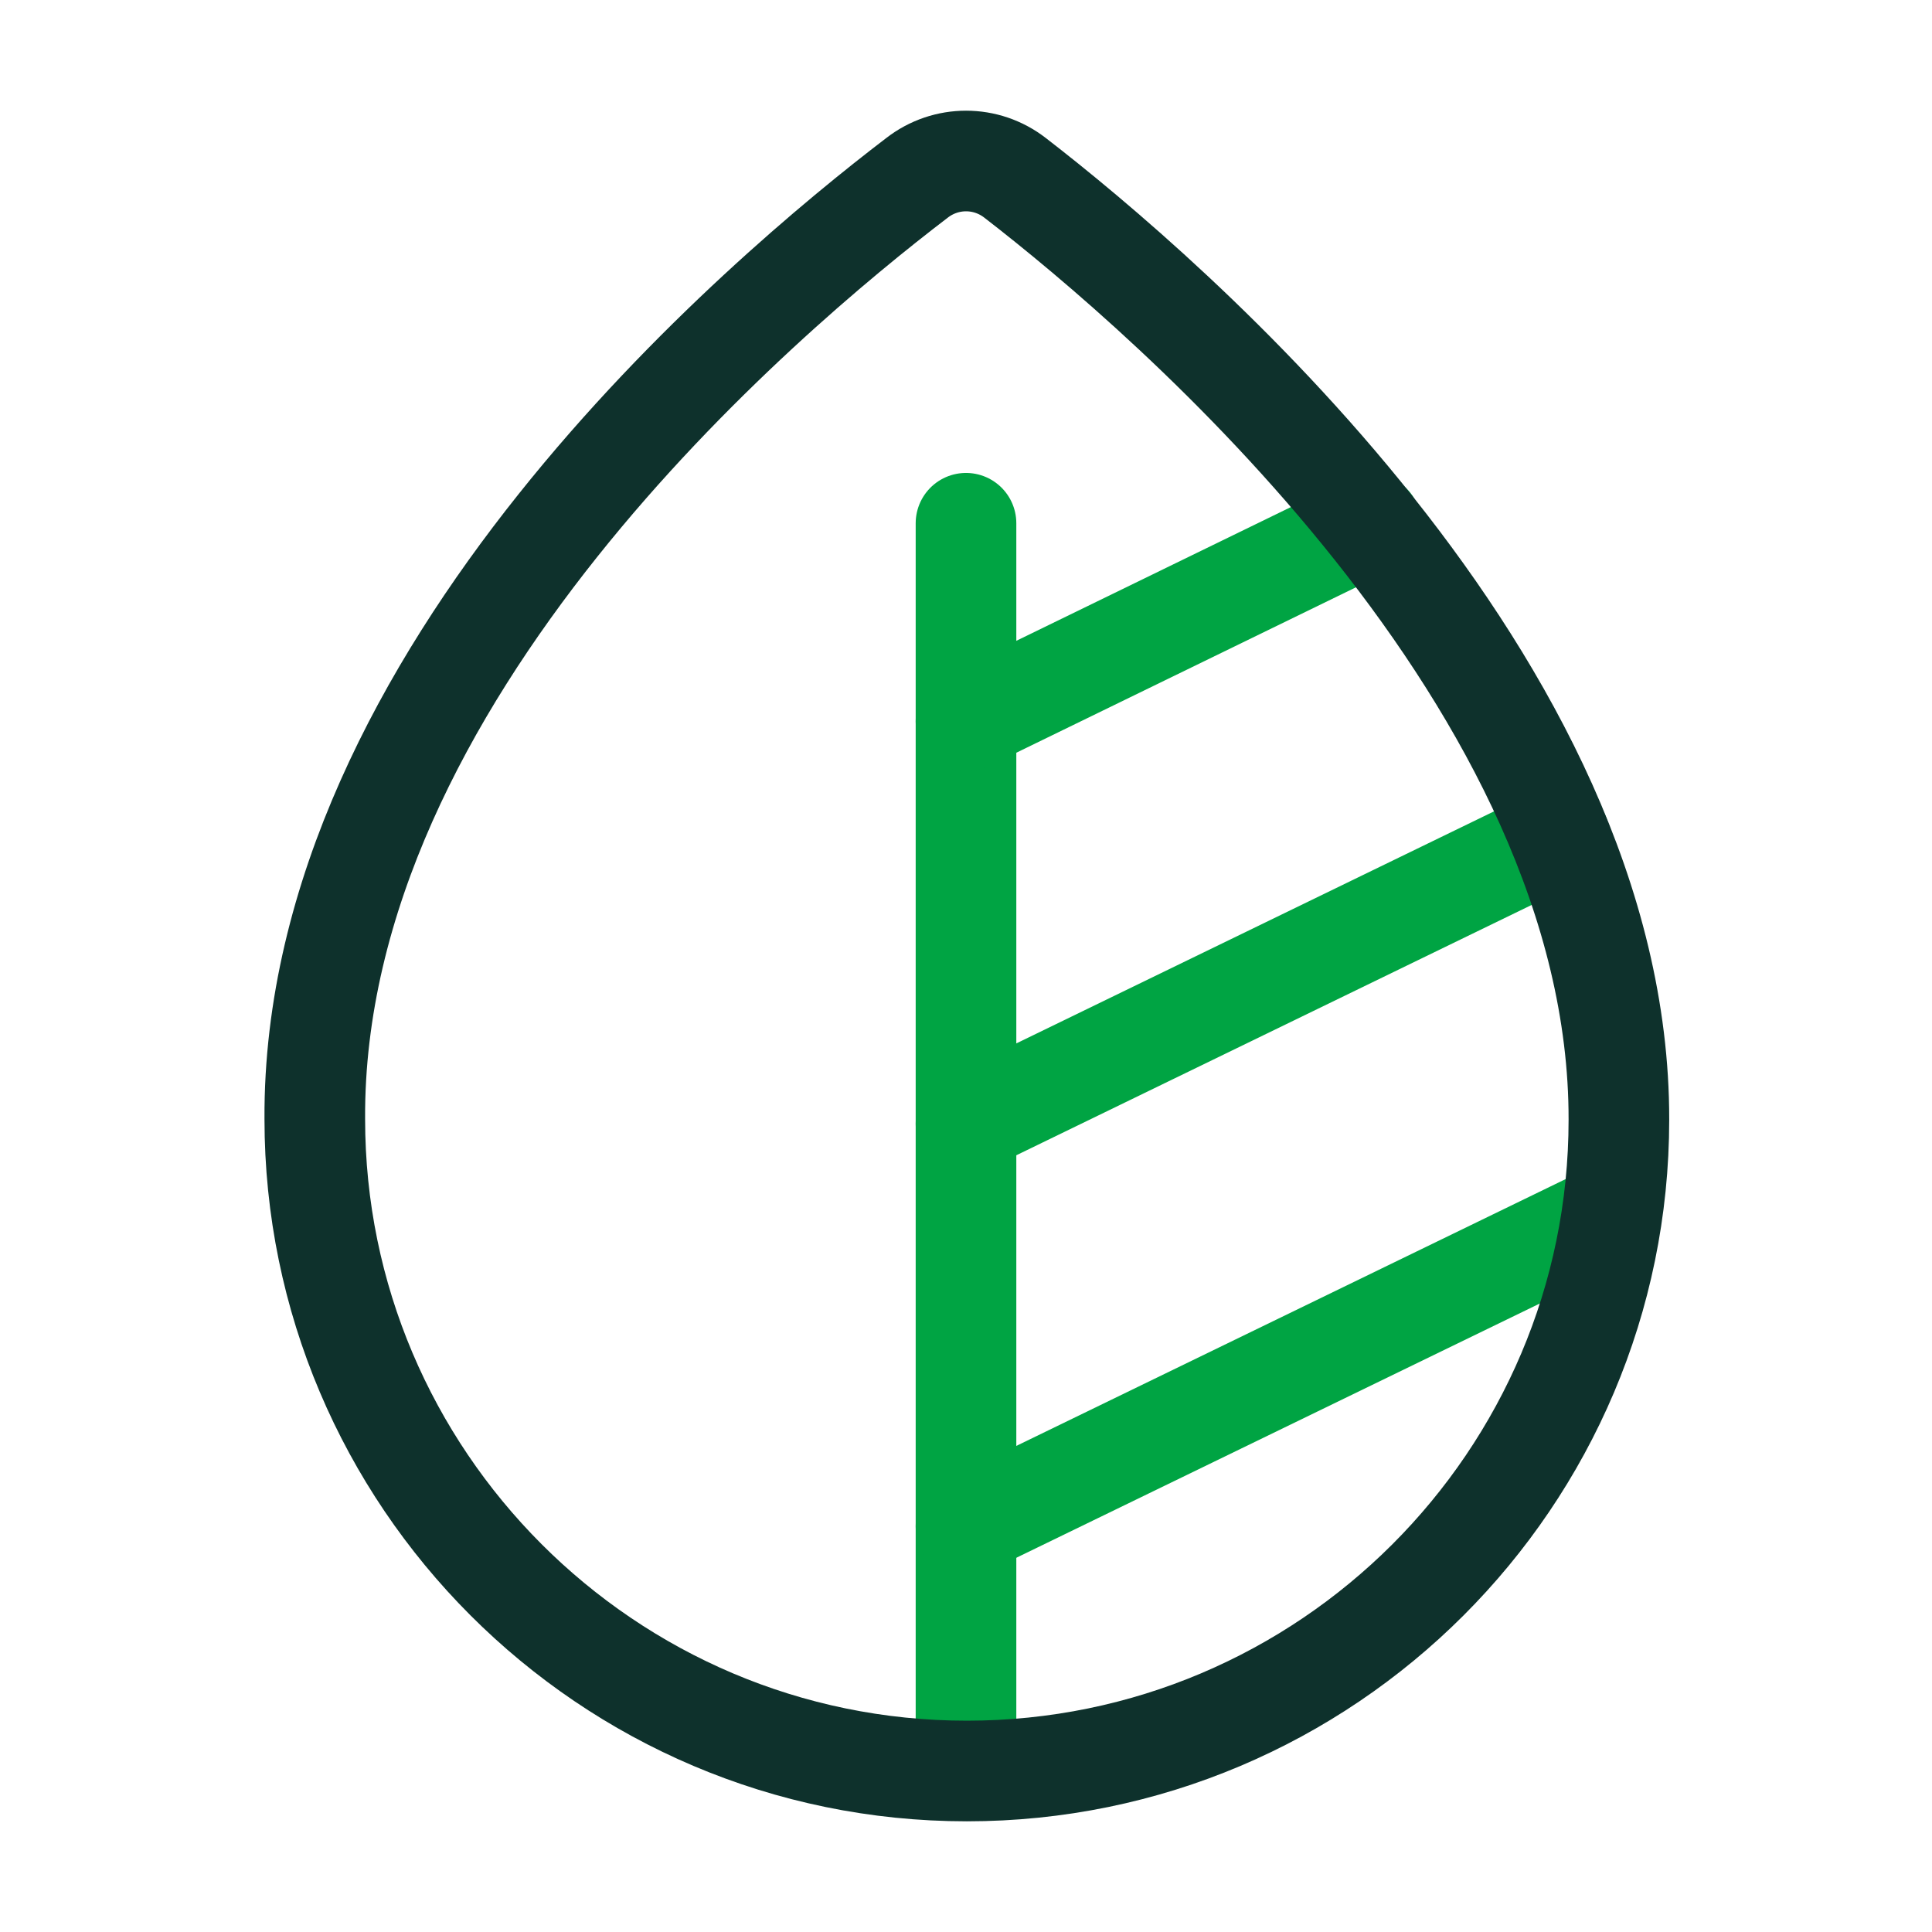
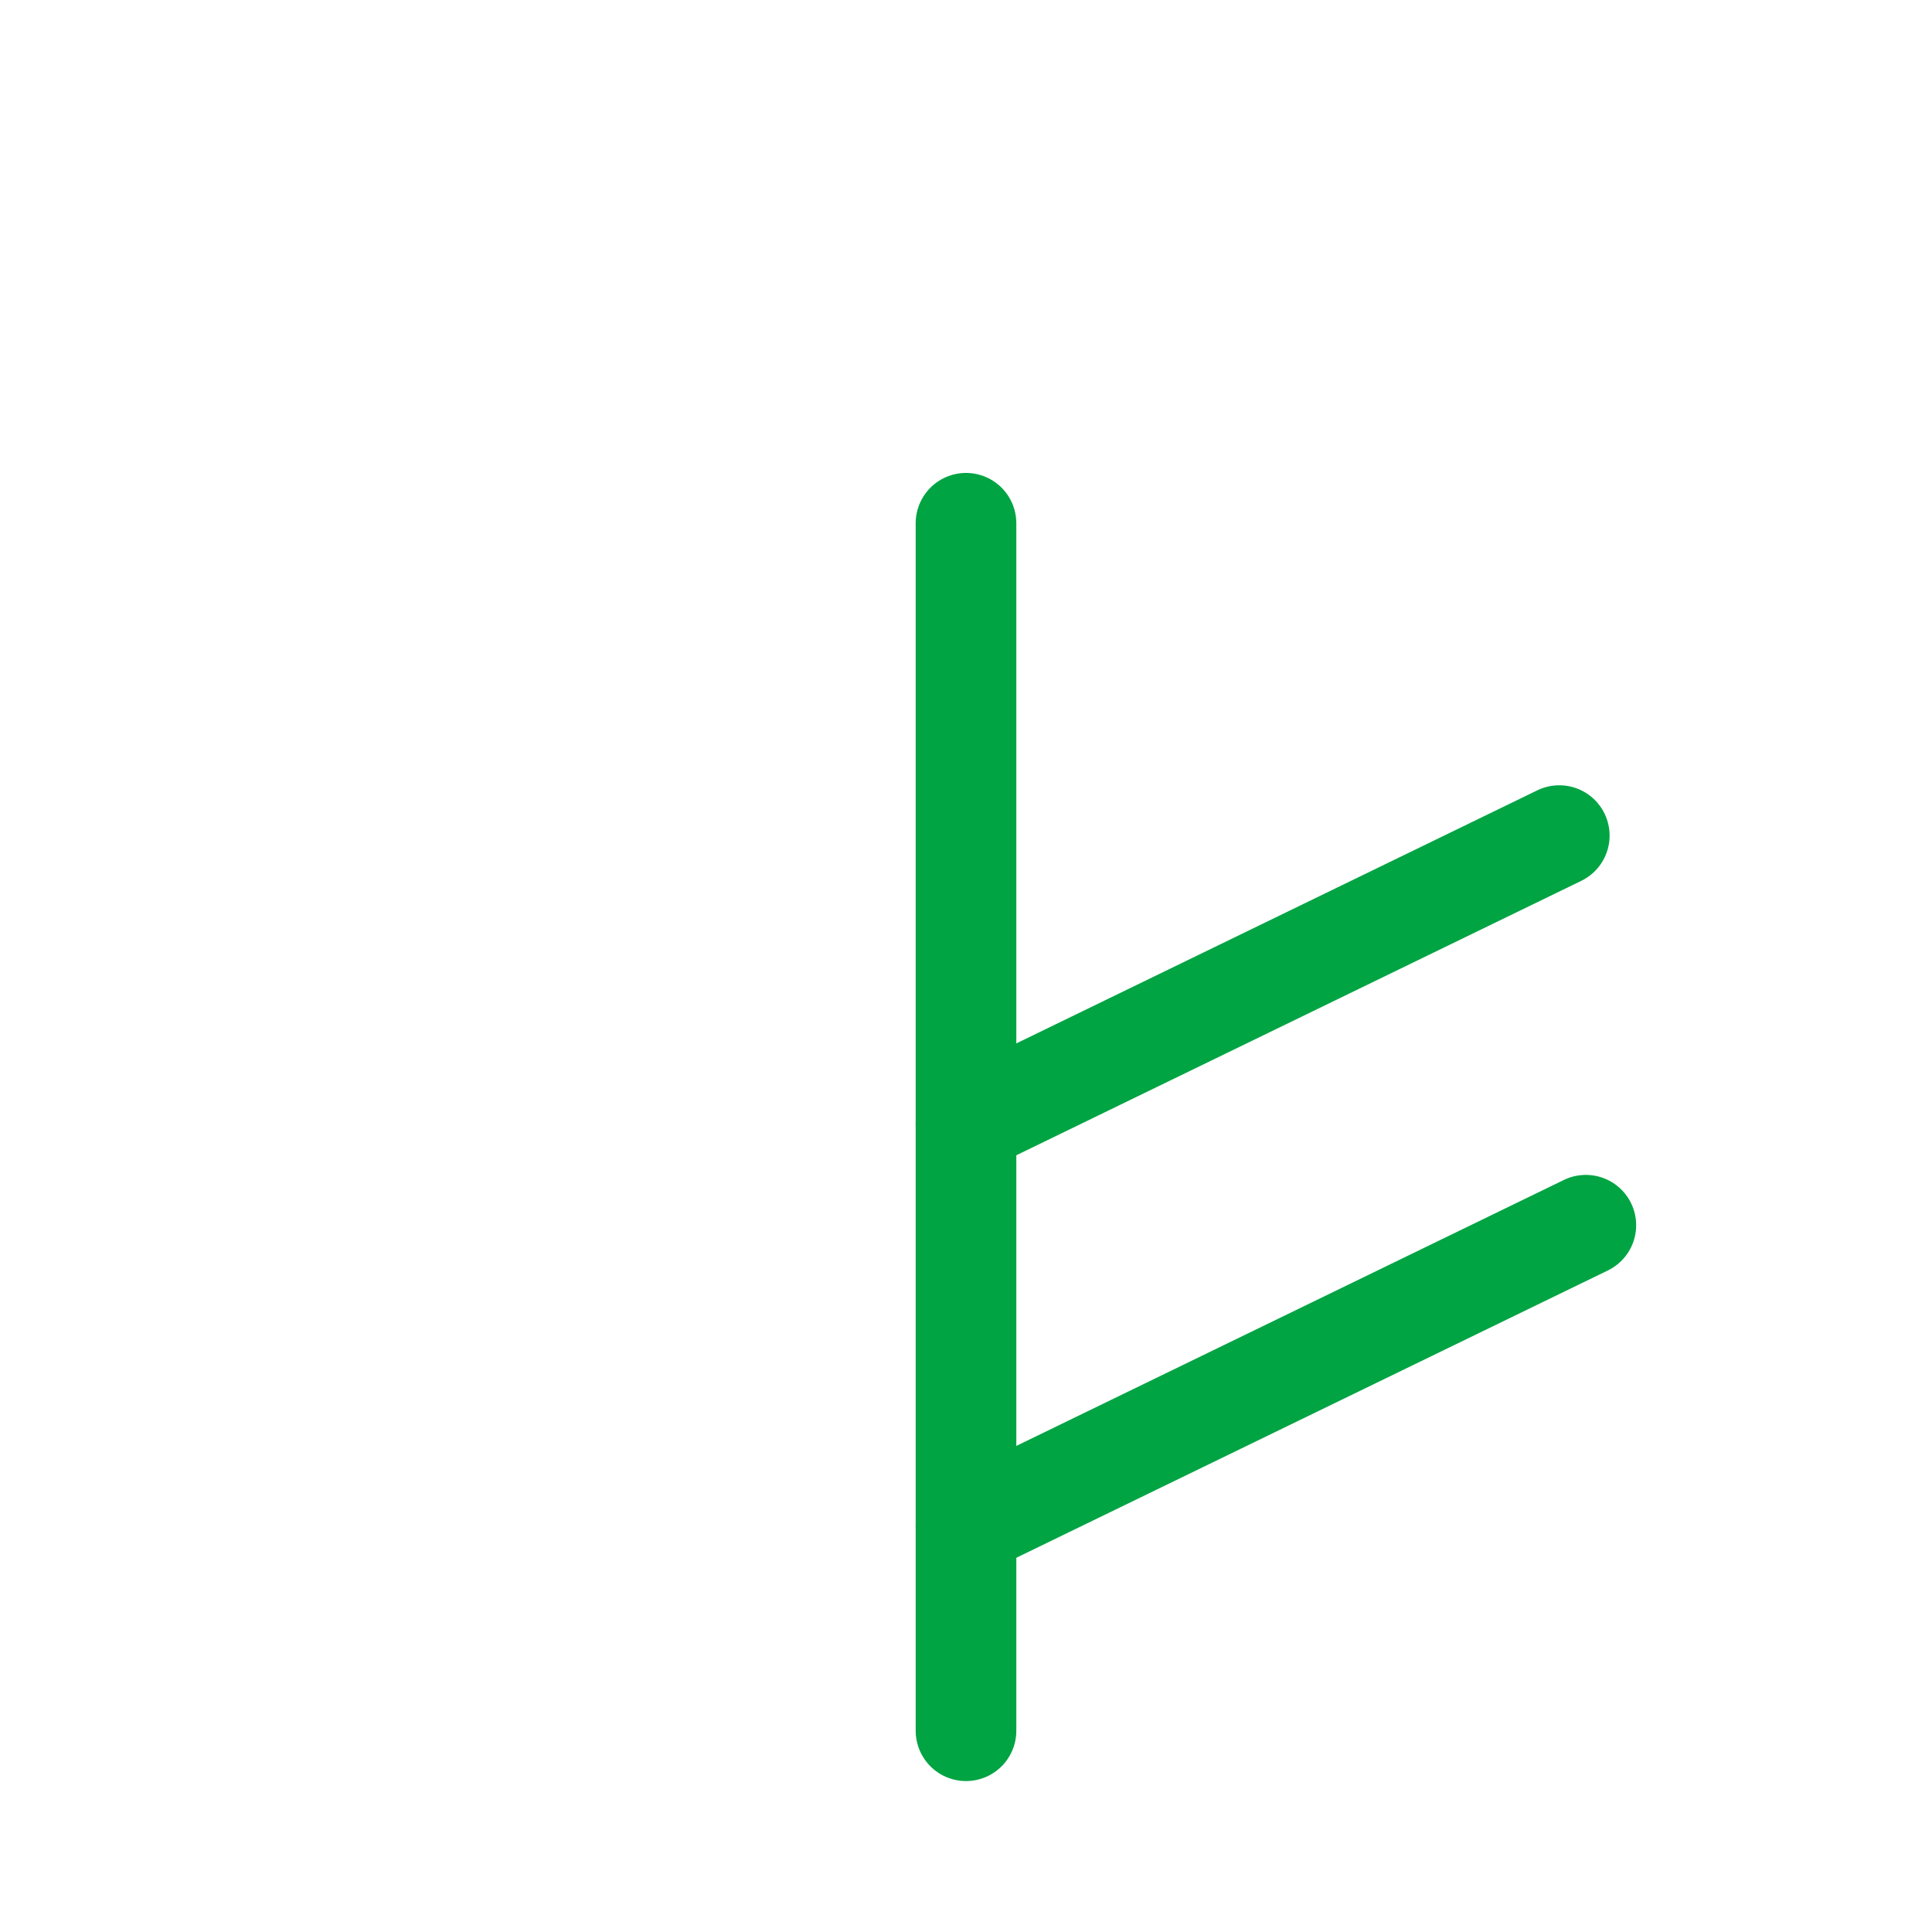
<svg xmlns="http://www.w3.org/2000/svg" width="48" height="48" viewBox="0 0 48 48" fill="none">
  <path d="M24 13V43" stroke="#00A443" stroke-width="2.5" stroke-linecap="round" stroke-linejoin="round" />
  <path d="M24 37.92L39.4 30.44" stroke="#00A443" stroke-width="2.5" stroke-linecap="round" stroke-linejoin="round" />
  <path d="M24 27.92L38.74 20.76" stroke="#00A443" stroke-width="2.5" stroke-linecap="round" stroke-linejoin="round" />
-   <path d="M24 17.92L34.06 13.02" stroke="#00A443" stroke-width="2.5" stroke-linecap="round" stroke-linejoin="round" />
-   <path d="M25.221 4.42C24.501 3.86 23.501 3.86 22.781 4.42C18.981 7.32 7.761 16.78 7.821 27.8C7.821 36.72 15.081 44 24.021 44C32.961 44 40.221 36.74 40.221 27.82C40.241 16.96 29.001 7.34 25.221 4.42Z" stroke="#0E312C" stroke-width="2.5" stroke-miterlimit="10" />
</svg>